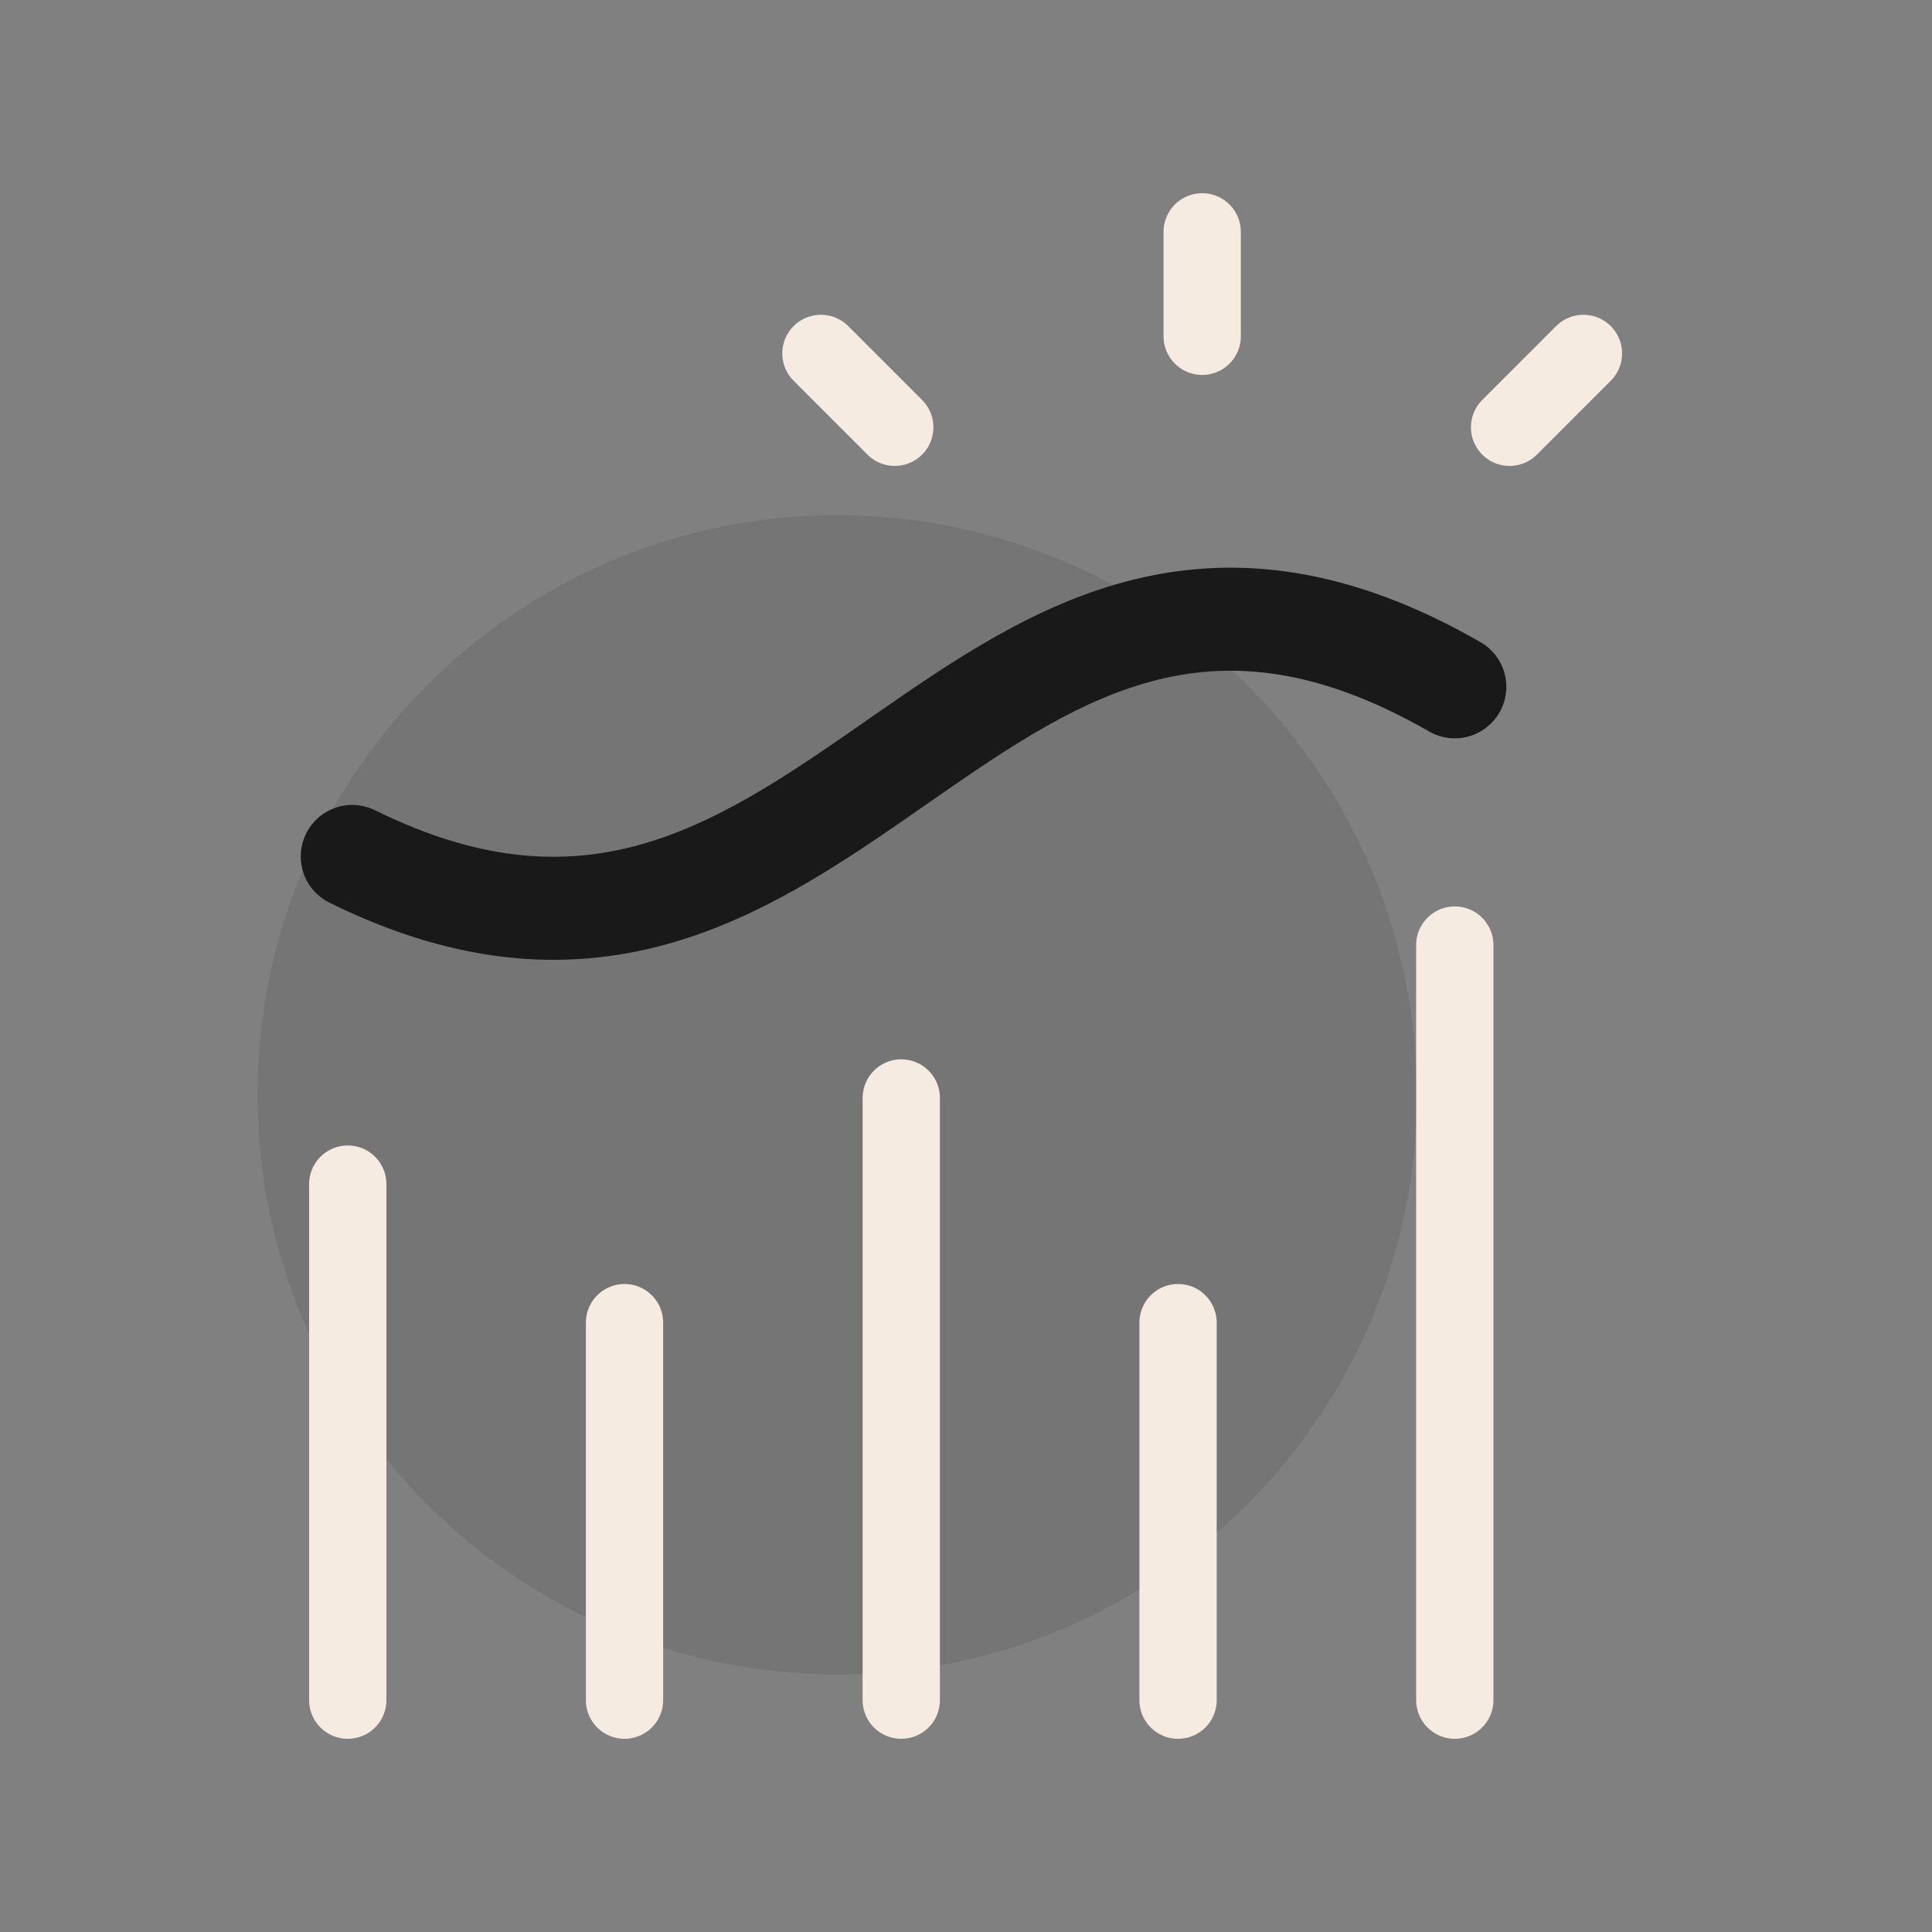
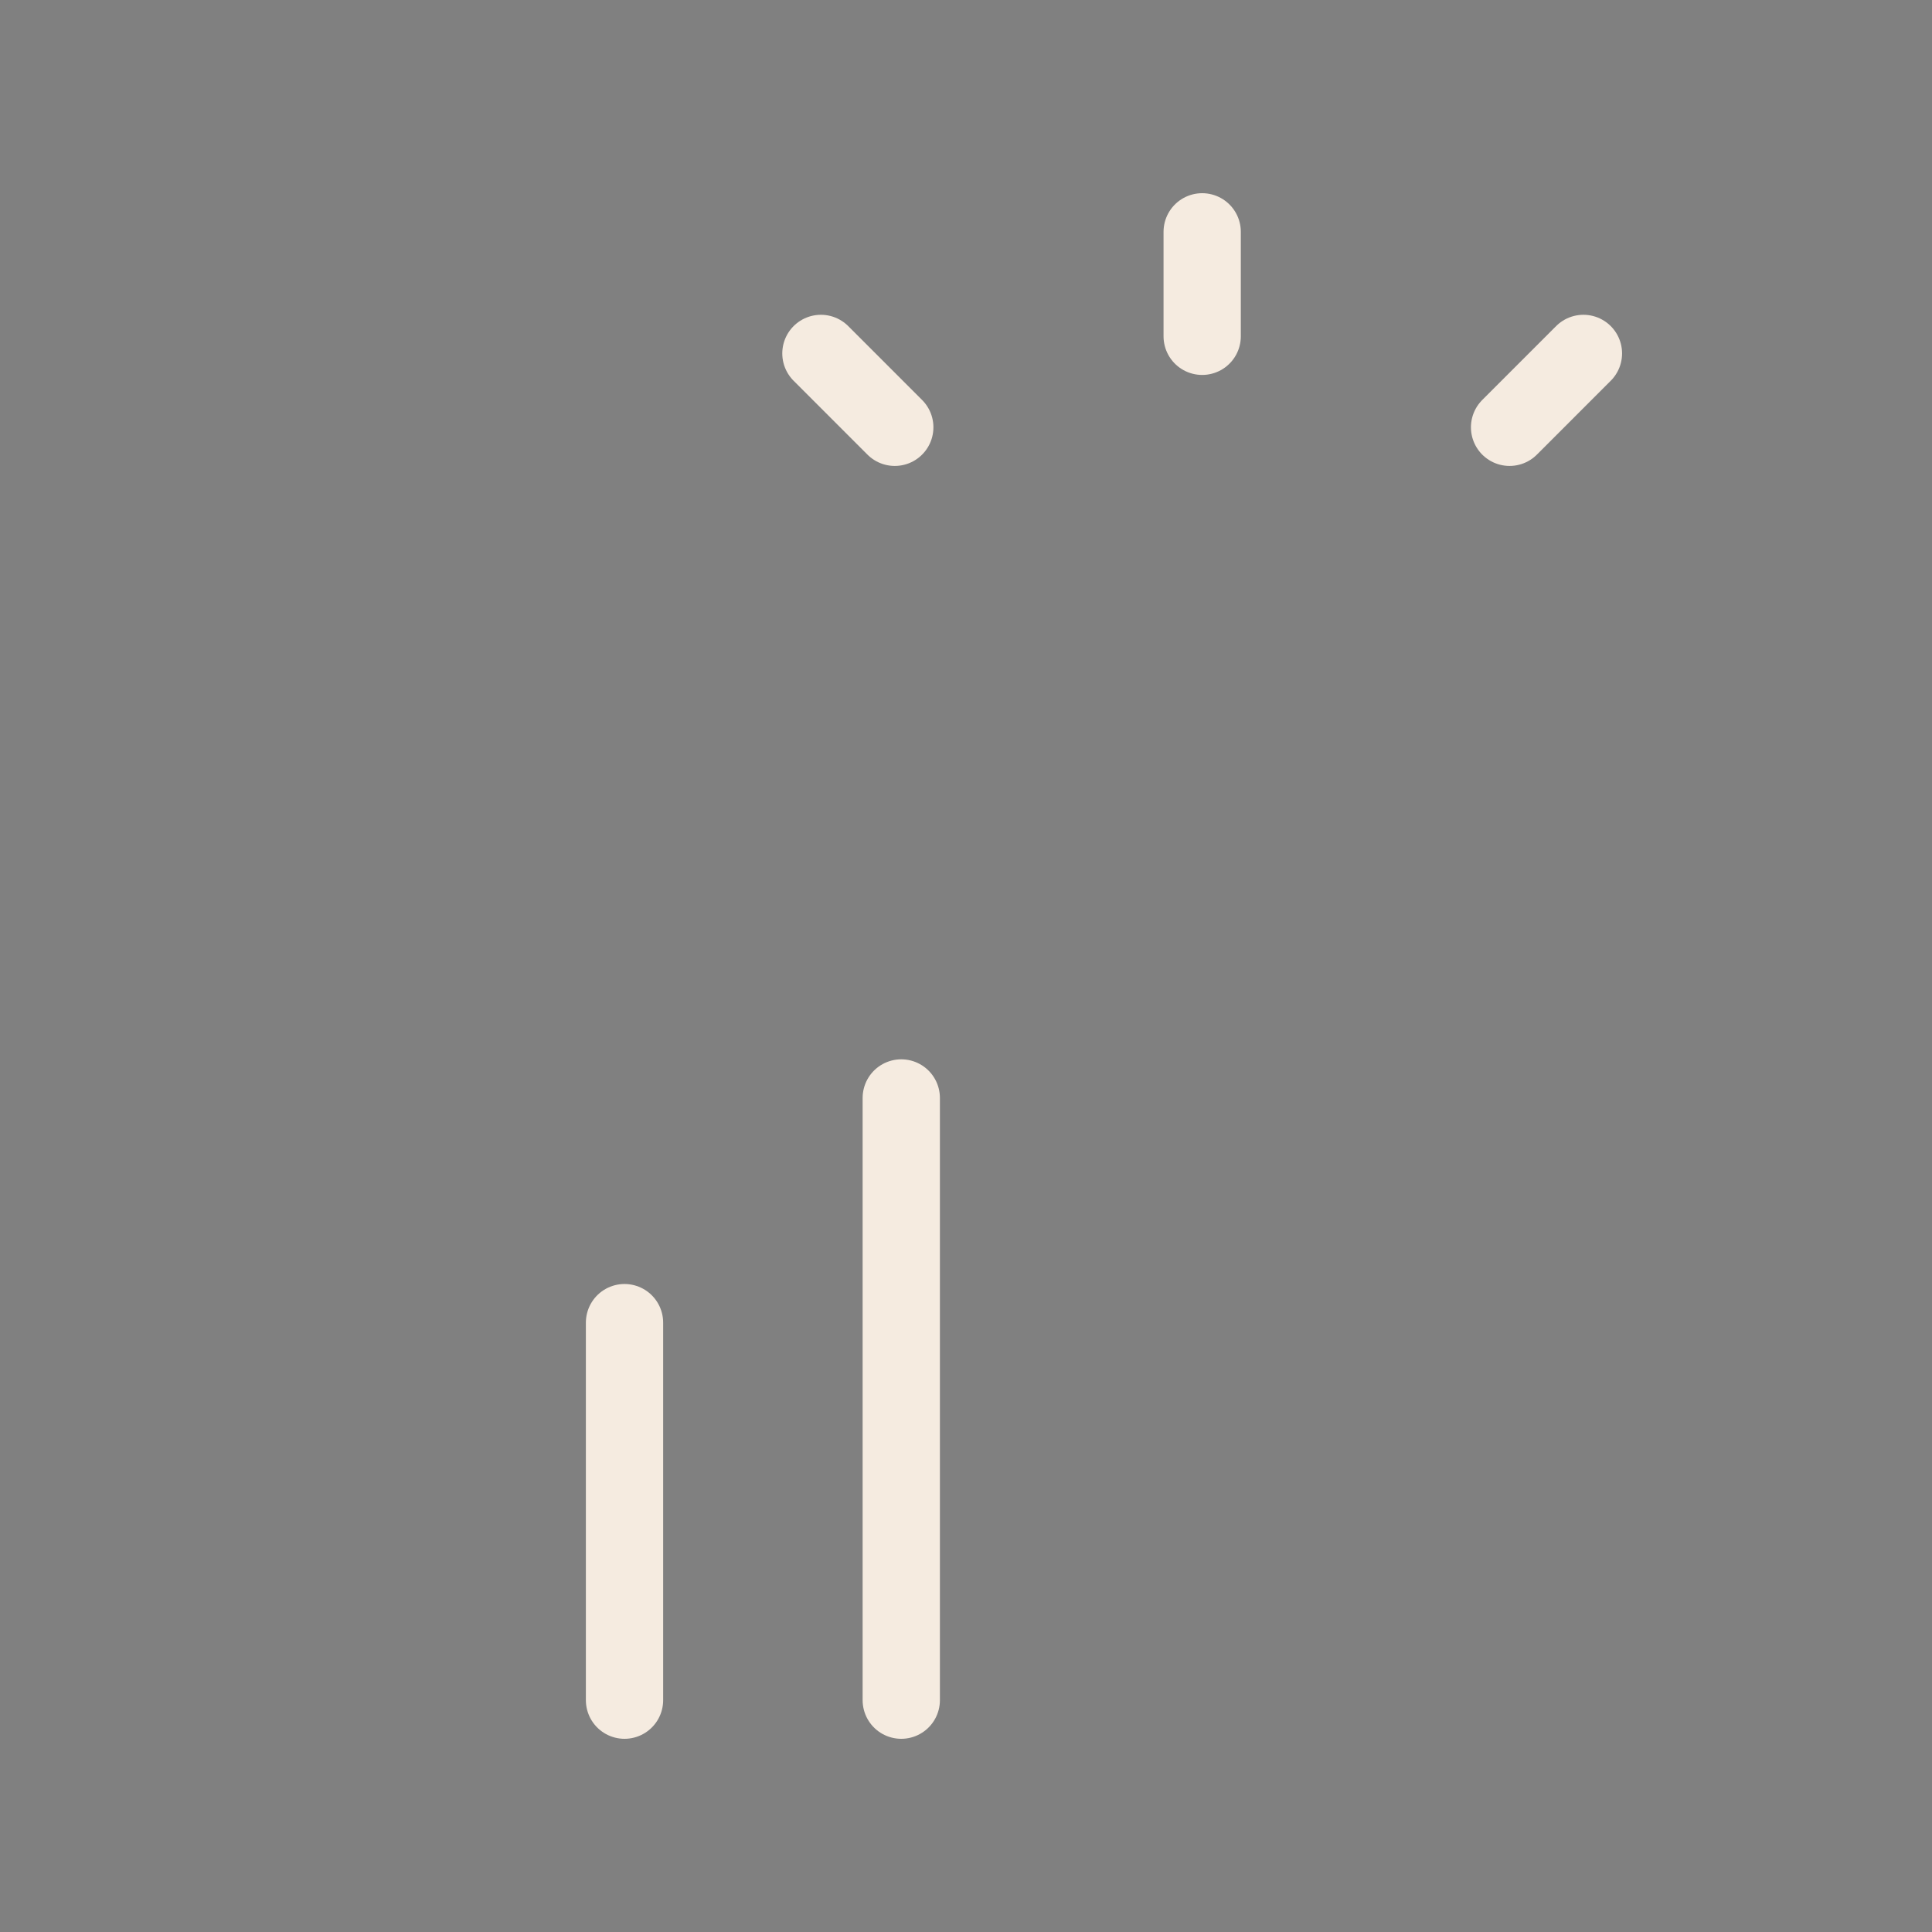
<svg xmlns="http://www.w3.org/2000/svg" width="150" height="150" viewBox="0 0 150 150" fill="none">
  <rect x="0" y="0" width="150" height="150" fill="#808080" stroke="none" />
-   <path opacity="0.1" d="M65 130C89.853 130 110 109.853 110 85C110 60.147 89.853 40 65 40C40.147 40 20 60.147 20 85C20 109.853 40.147 130 65 130Z" fill="#191919" />
-   <path d="M27.35 66.495C65.094 85.153 75.29 31.686 112.95 53.323" stroke="#191919" stroke-width="8" stroke-linecap="round" stroke-linejoin="round" />
-   <path d="M112.95 73.375V132" stroke="#F5EBE0" stroke-width="6" stroke-linecap="round" stroke-linejoin="round" />
  <path d="M69.974 85.245V132" stroke="#F5EBE0" stroke-width="6" stroke-linecap="round" stroke-linejoin="round" />
-   <path d="M27 91.933V132" stroke="#F5EBE0" stroke-width="6" stroke-linecap="round" stroke-linejoin="round" />
  <path d="M48.487 102.689V132" stroke="#F5EBE0" stroke-width="6" stroke-linecap="round" stroke-linejoin="round" />
-   <path d="M91.463 102.689V132" stroke="#F5EBE0" stroke-width="6" stroke-linecap="round" stroke-linejoin="round" />
  <path d="M93.337 18V26.11" stroke="#F5EBE0" stroke-width="6" stroke-linecap="round" stroke-linejoin="round" />
  <path d="M122.937 27.44L117.203 33.175" stroke="#F5EBE0" stroke-width="6" stroke-linecap="round" stroke-linejoin="round" />
  <path d="M63.736 27.44L69.47 33.175" stroke="#F5EBE0" stroke-width="6" stroke-linecap="round" stroke-linejoin="round" />
</svg>